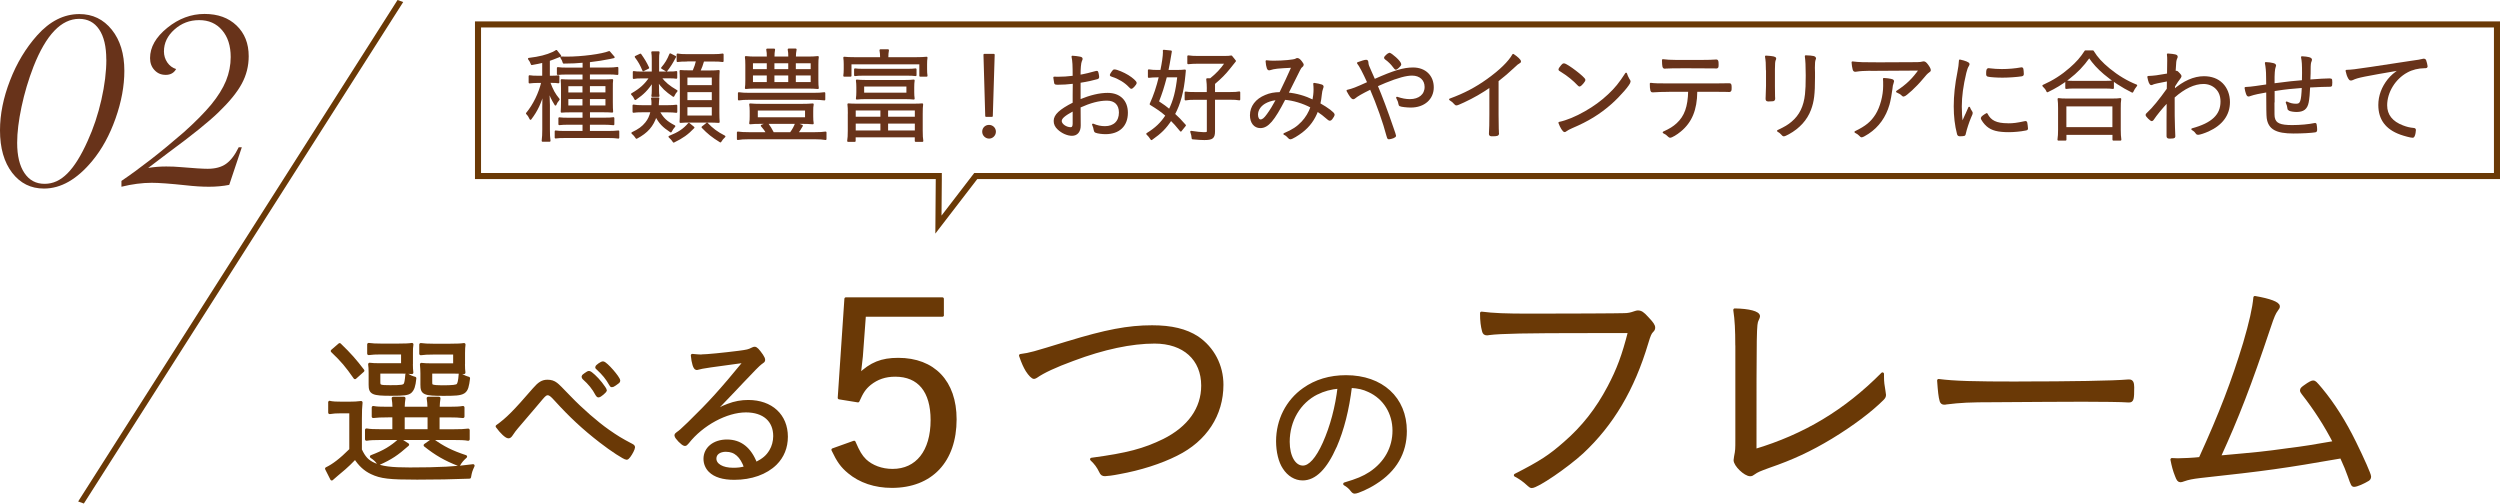
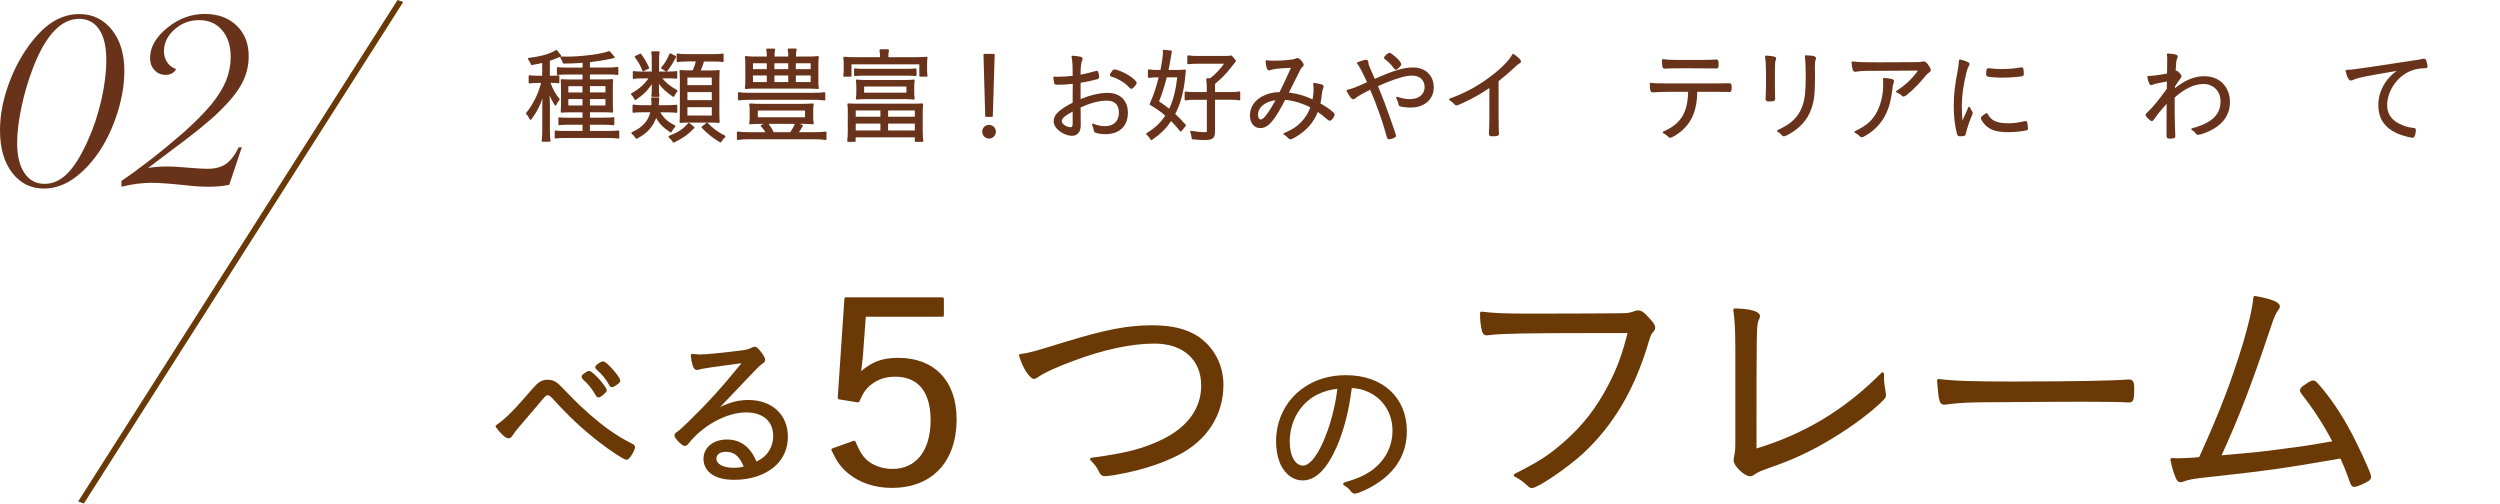
<svg xmlns="http://www.w3.org/2000/svg" id="_レイヤー_2" data-name="レイヤー 2" width="412.34" height="83.05" viewBox="0 0 412.34 83.05">
  <defs>
    <style>
      .cls-1, .cls-2 {
        fill: #6a3906;
      }

      .cls-3 {
        stroke: #68331a;
        stroke-width: .3px;
      }

      .cls-3, .cls-4 {
        fill: #68331a;
      }

      .cls-3, .cls-2 {
        stroke-linecap: round;
        stroke-linejoin: round;
      }

      .cls-2 {
        stroke: #6a3906;
        stroke-width: .5px;
      }
    </style>
  </defs>
  <g id="img">
    <g>
      <g>
        <path class="cls-4" d="M20.51,11.69c0,2.48-.48,5.1-1.45,7.84-.97,2.75-2.25,5.09-3.85,7.02-2.51,3.03-5.16,4.55-7.96,4.55-2.17,0-3.91-.87-5.25-2.61-1.33-1.74-2-4.07-2-6.99,0-2.64.55-5.39,1.66-8.24,1.1-2.85,2.59-5.32,4.46-7.42,2.1-2.35,4.42-3.52,6.97-3.52,2.19,0,3.97.86,5.35,2.58,1.38,1.72,2.07,3.98,2.07,6.78ZM17.53,9.81c0-2.14-.39-3.79-1.18-4.96s-1.89-1.74-3.3-1.74c-2.94,0-5.45,2.62-7.52,7.86-.84,2.17-1.5,4.38-1.98,6.65s-.72,4.24-.72,5.93c0,2.14.4,3.81,1.2,4.99.8,1.19,1.9,1.78,3.32,1.78s2.62-.57,3.76-1.71c1.14-1.14,2.26-2.93,3.35-5.37.96-2.1,1.71-4.36,2.26-6.78.55-2.43.82-4.64.82-6.65Z" />
        <path class="cls-4" d="M39.89,24.27l-2.08,6.22c-1.05.21-2.17.31-3.35.31s-2.42-.08-3.83-.24c-2.55-.27-4.42-.41-5.61-.41-1.57,0-3.24.22-4.99.65v-.96c1.48-1,3.09-2.18,4.82-3.52s3.55-2.85,5.47-4.51c1.91-1.71,3.42-3.24,4.53-4.58,1.1-1.34,1.91-2.65,2.43-3.91.51-1.27.77-2.57.77-3.91,0-1.85-.47-3.32-1.42-4.43-.95-1.11-2.2-1.66-3.78-1.66s-2.91.51-4.07,1.54-1.74,2.23-1.74,3.62c0,.68.19,1.29.56,1.83s.86.89,1.45,1.08c-.36.64-.93.96-1.71.96s-1.37-.26-1.86-.79c-.49-.52-.73-1.18-.73-1.98,0-1.8.95-3.46,2.84-4.99,1.89-1.53,3.94-2.29,6.15-2.29s3.95.64,5.28,1.91c1.33,1.28,2,2.96,2,5.06,0,1.62-.38,3.13-1.15,4.55-.76,1.41-2.05,2.99-3.85,4.72-1.62,1.57-4.35,3.77-8.2,6.6-1.75,1.32-2.88,2.18-3.38,2.56.96-.16,1.95-.24,2.97-.24.82,0,1.61.03,2.36.1l2.77.21c.77.05,1.34.07,1.71.07,1.25,0,2.27-.27,3.04-.82.77-.55,1.47-1.46,2.08-2.73h.51Z" />
      </g>
      <polygon class="cls-1" points="12.89 82.71 13.83 83.05 66.5 .34 65.57 0 12.89 82.71" />
      <g>
        <path class="cls-3" d="M89.6,10.19c-.65.15-1.02.24-1.89.39-.15-.41-.25-.58-.48-.88,1.79-.22,2.91-.51,3.99-1,.24-.12.37-.19.54-.31l.65.82q-.27.1-.56.22c-.39.17-.92.36-1.31.49v2.72h.48c.51,0,.78-.02,1.09-.07v1.02c-.29-.05-.65-.07-1.09-.07h-.44c.54,1.41.85,1.99,1.58,2.87-.37.48-.39.51-.54.87-.54-.88-.83-1.46-1.16-2.48.03.54.03.65.05,1.26,0,.26.02.48.02.66.02.31.02.51.02.61v4.05c0,.83.02,1.31.1,1.87h-1.16c.07-.58.1-1.12.1-1.87v-3.74c0-.76.03-1.95.09-2.65-.51,1.96-1.14,3.28-2.18,4.64-.17-.37-.32-.61-.6-.9,1.14-1.36,2.11-3.35,2.53-5.18h-.8c-.46,0-.87.03-1.29.08v-1.05c.41.07.8.08,1.31.08h.93v-2.45ZM96.23,10.19c-1.02.1-1.96.14-3.26.15-.1-.36-.19-.53-.41-.87.41.02.73.02.93.02,2.48,0,5.83-.44,6.99-.92l.75.87q-.12.03-.68.15c-.87.19-2.21.39-3.4.53v1.17h3.11c.68,0,1.12-.03,1.58-.1v1.02c-.46-.07-.93-.08-1.51-.08h-3.18v1.12h2.33c.7,0,1.09-.02,1.5-.05-.05.37-.05.59-.05,1.36v2.31c0,.85.02,1.17.05,1.55-.44-.03-.78-.05-1.46-.05h-2.36v1.19h2.41c.83,0,1.26-.02,1.61-.08v1.02c-.51-.05-1.04-.08-1.63-.08h-2.4v1.33h3.16c.73,0,1.24-.03,1.68-.08v1.04c-.48-.07-.94-.1-1.7-.1h-6.95c-.83,0-1.28.02-1.7.08v-1.02c.42.07.85.08,1.68.08h2.91v-1.33h-2.4c-.73,0-1.09.02-1.58.07v-.99c.44.05.76.07,1.58.07h2.4v-1.19h-2.14c-.68,0-1.07.02-1.46.05.03-.48.05-.93.05-1.55v-2.31c0-.61-.02-.99-.05-1.36.41.03.82.05,1.53.05h2.07v-1.12h-2.67c-.7,0-1.17.02-1.56.07v-.99c.46.07.9.08,1.55.08h2.69v-1.1ZM93.59,14.07v1.33h2.63v-1.33h-2.63ZM93.59,16.19v1.36h2.63v-1.36h-2.63ZM97.15,15.39h2.86v-1.33h-2.86v1.33ZM97.15,17.55h2.86v-1.36h-2.86v1.36Z" />
        <path class="cls-3" d="M110.46,11.94c.63,0,.76,0,1.09-.07v.97c-.29-.05-.53-.07-1.09-.07h-1.53c.77.97,1.36,1.46,2.67,2.23-.19.2-.36.46-.53.82-1.24-.85-1.8-1.39-2.57-2.48.03.34.05.71.05,1.05v.54c0,.41.02.63.07.9h-1.04c.05-.25.07-.51.07-.88v-.54c0-.34.02-.7.05-1.02-1.04,1.48-1.56,2.02-2.91,2.96-.22-.46-.27-.53-.56-.83,1.39-.8,2.24-1.56,3.01-2.74h-1.43c-.59,0-.92.02-1.29.09v-1c.34.07.68.08,1.33.08h1.8v-2.24c0-.44-.02-.73-.08-1.09h1.07c-.07.31-.08.66-.08,1.09v2.24h1.9ZM108.66,18.38c.65,1.17,1.22,1.72,2.58,2.43-.26.29-.39.48-.6.88-1.26-.82-1.84-1.43-2.45-2.6-.54,1.68-1.46,2.72-3.2,3.65-.24-.36-.39-.53-.7-.8,1.09-.51,1.72-.97,2.28-1.67.42-.53.68-1.07.88-1.9h-1.51c-.7,0-1.07.02-1.46.08v-1.05c.46.08.82.1,1.46.1h1.63c.03-.25.03-.41.03-.59,0-.29-.02-.46-.07-.68h1.07c-.03.17-.05.31-.07.73,0,.2-.02.31-.03.54h1.6c.66,0,1.14-.03,1.46-.08v1.04c-.34-.05-.88-.08-1.48-.08h-1.44ZM105.63,9c.61.87.9,1.36,1.29,2.19l-.82.41c-.36-.88-.68-1.46-1.26-2.23l.78-.37ZM111.36,9.37c-.56,1.05-.88,1.56-1.44,2.28l-.73-.44c.63-.73.97-1.31,1.36-2.26l.82.42ZM114.38,21.04c-1,1.05-1.82,1.63-3.26,2.33-.22-.34-.36-.49-.71-.82,1.53-.61,2.38-1.17,3.21-2.14l.77.63ZM113.3,10c-.75,0-1.11.02-1.55.08v-1.1c.44.08.82.1,1.6.1h4.27c.76,0,1.19-.03,1.58-.1v1.1c-.51-.07-.82-.08-1.58-.08h-1.62c-.19.65-.37,1.17-.65,1.77h1.72c.76,0,1.1-.02,1.48-.07-.03.37-.05.88-.05,1.51v5.35c0,.63.02,1.14.05,1.56-.58-.03-.87-.05-1.41-.05h-3.5c-.54,0-.78,0-1.41.05.03-.48.05-.9.05-1.48v-5.41c0-.66-.02-1.11-.05-1.53.37.03.71.05,1.41.05h.73c.29-.66.44-1.14.59-1.77h-1.67ZM113.23,14.19h4.32v-1.55h-4.32v1.55ZM113.23,16.67h4.32v-1.62h-4.32v1.62ZM113.23,19.2h4.32v-1.67h-4.32v1.67ZM116.63,20.39c.88.92,1.56,1.43,2.87,2.12-.29.27-.48.49-.68.83-1.33-.82-2.02-1.38-2.96-2.36l.76-.6Z" />
        <path class="cls-3" d="M126.5,21.95c-.25-.48-.53-.85-.87-1.22l.92-.36c.36.48.66.97.97,1.58h2.89c.39-.53.65-.99.87-1.58l.99.37c-.32.54-.49.82-.78,1.21h2.96c.75,0,1.26-.03,1.72-.1v1.09c-.51-.08-.97-.12-1.72-.12h-10.96c-.8,0-1.28.03-1.8.12v-1.09c.53.07,1,.1,1.8.1h3.03ZM135.97,16.41c-.49-.07-1.05-.1-1.82-.1h-10.54c-.75,0-1.29.03-1.75.1v-1.05c.46.07.97.1,1.75.1h10.54c.82,0,1.33-.03,1.82-.1v1.05ZM133.13,9.48c.75,0,1.26-.02,1.77-.08-.05.32-.07.66-.07,1.29v2.57c0,.63.02.93.07,1.27-.54-.05-.97-.07-1.73-.07h-8.43c-.97,0-1.22.02-1.73.07.05-.36.07-.65.07-1.27v-2.57c0-.63-.02-.88-.07-1.29.51.07,1.02.08,1.77.08h1.85c0-.68-.02-.88-.1-1.31h1.16c-.07.37-.1.73-.1,1.22v.08h2.58c0-.63-.02-.9-.1-1.31h1.17c-.08.44-.12.73-.12,1.31h2.02ZM123.8,18.33c0-.46-.02-.78-.08-1.12.54.05,1.1.07,1.89.07h6.58c.76,0,1.33-.02,1.87-.07-.07.32-.08.65-.08,1.12v.88c0,.46.02.8.08,1.14-.58-.05-1.07-.07-1.84-.07h-6.65c-.97,0-1.29.02-1.85.07.07-.36.08-.7.08-1.14v-.88ZM124.04,10.28v1.27h2.58v-1.27h-2.58ZM124.04,12.3v1.39h2.58v-1.39h-2.58ZM124.84,19.49h8.09v-1.41h-8.09v1.41ZM127.58,11.55h2.58v-1.27h-2.58v1.27ZM127.58,13.69h2.58v-1.39h-2.58v1.39ZM131.11,11.55h2.75v-1.27h-2.75v1.27ZM131.11,13.69h2.75v-1.39h-2.75v1.39Z" />
        <path class="cls-3" d="M145.31,9.44c0-.39-.03-.78-.1-1.16h1.26c-.07.39-.1.73-.1,1.16v.14h4.81c.7,0,1.16-.02,1.65-.07-.05.32-.07.65-.07,1.09v.78c0,.49.02.8.07,1.12h-1.05v-2.04h-11.49v2.04h-1.05c.05-.37.07-.65.07-1.12v-.78c0-.42-.02-.76-.07-1.09.48.05.93.07,1.65.07h4.44v-.14ZM139.99,18.76c0-.83-.02-1.12-.07-1.56.34.03.71.05,1.55.05h9.09c.83,0,1.21-.02,1.55-.05-.05.42-.07.75-.07,1.56v2.81c0,.73.03,1.31.1,1.68h-1.11v-.75h-10.05v.75h-1.1c.07-.41.1-.97.1-1.68v-2.81ZM140.99,19.4h4.37v-1.33h-4.37v1.33ZM140.99,21.67h4.37v-1.43h-4.37v1.43ZM141.02,11.43c.37.05.76.07,1.34.07h7.33c.58,0,.94-.02,1.33-.07v.97c-.39-.05-.75-.07-1.33-.07h-7.34c-.56,0-.94.02-1.33.07v-.97ZM150.64,15.17c0,.51.02.68.07,1.1-.44-.05-.88-.07-1.38-.07h-6.63c-.51,0-.93.02-1.38.07.05-.41.07-.65.07-1.1v-.78c0-.44-.02-.7-.07-1.12.44.05.83.07,1.38.07h6.63c.54,0,.95-.02,1.38-.07-.05.39-.07.63-.07,1.12v.78ZM142.38,14.12v1.31h7.27v-1.31h-7.27ZM146.33,19.4h4.71v-1.33h-4.71v1.33ZM146.33,21.67h4.71v-1.43h-4.71v1.43Z" />
        <path class="cls-3" d="M164.11,21.72c0,.54-.44.99-.97.99s-.99-.44-.99-.99.42-.97.97-.97.99.42.99.97ZM163.6,19.13h-.95l-.29-10.1h1.55l-.31,10.1Z" />
        <path class="cls-3" d="M177.08,13.66c-.97.12-1.87.17-2.7.17-.24,0-.32-.03-.36-.14-.02-.14-.07-.41-.14-.9.27.02.42.02.59.02.87,0,1.55-.05,2.6-.17,0-1.87-.03-2.58-.19-3.3.48.03.85.08,1.16.14.29.05.37.1.37.22,0,.08,0,.1-.12.36-.14.32-.22,1.22-.22,2.43.75-.12,2.02-.43,2.69-.63q.05-.02.14-.02c.07,0,.1.03.14.22.05.2.1.53.1.63,0,.12-.05.19-.17.22-.78.22-1.6.41-2.89.61v3.04c1.77-.73,3.28-1.09,4.62-1.09,1.97,0,3.18,1.19,3.18,3.13,0,2.12-1.33,3.38-3.54,3.38-.58,0-1.28-.1-1.58-.22-.14-.05-.19-.14-.22-.32-.05-.36-.12-.54-.27-.9.68.29,1.31.42,1.97.42,1.53,0,2.46-.9,2.46-2.4,0-1.34-.78-2.11-2.12-2.11s-2.77.39-4.5,1.17l.02,3.08c0,.97-.48,1.55-1.29,1.55-.73,0-1.62-.39-2.26-1-.42-.39-.61-.8-.61-1.31,0-.93.88-1.77,3.13-2.91v-1.41l.02-1.97ZM177.06,18.15c-1.55.83-2.09,1.31-2.09,1.82,0,.56.83,1.16,1.62,1.16.32,0,.48-.24.48-.73v-2.24ZM186.6,14.49c-.07,0-.1-.02-.34-.27-.66-.71-1.77-1.38-2.74-1.67-.26-.08-.32-.12-.32-.19,0-.05.1-.22.34-.56.12-.17.17-.2.29-.2.36,0,1.5.48,2.21.92.71.44,1.29.97,1.29,1.16,0,.17-.56.82-.73.82Z" />
        <path class="cls-3" d="M194.76,21.55c-.78-.95-1.07-1.27-1.63-1.82-.9,1.38-1.67,2.14-3.21,3.23-.24-.37-.42-.61-.71-.88,1.43-.88,2.35-1.75,3.18-3.04-.9-.78-1.38-1.1-2.62-1.87.65-1.44,1.09-2.74,1.53-4.56h-.48c-.51,0-.93.03-1.34.08v-1.1c.41.07.85.1,1.44.1h.6c.27-1.29.44-2.45.44-3.09,0-.05,0-.14-.02-.24l1.19.12c-.05.24-.1.51-.17,1-.08.53-.27,1.53-.41,2.21h1.41c.68,0,1.09-.02,1.48-.07q-.02.22-.07.75c-.25,2.7-.78,4.71-1.72,6.46.7.63,1,.95,1.8,1.85l-.7.87ZM192.33,12.6c-.51,1.92-.73,2.6-1.34,4.18.95.63,1.28.87,1.9,1.38.76-1.53,1.17-3.09,1.44-5.56h-2.01ZM199.2,14.64c0-.56-.03-1-.1-1.58h.56c1.05-.85,1.7-1.53,2.53-2.7h-4.61c-.6,0-1.19.03-1.6.08v-1.16c.44.07.95.1,1.65.1h4.2c.66,0,.99-.02,1.26-.08l.61.76q-.12.12-.97,1.21c-.7.88-1.34,1.53-2.48,2.5v1.56h2.7c.71,0,1.04-.02,1.46-.1v1.17c-.46-.08-.8-.1-1.46-.1h-2.7v5.34c0,1.07-.29,1.31-1.61,1.31-.44,0-1.04-.03-1.94-.12-.05-.48-.08-.68-.24-1.1.93.14,1.65.22,2.09.22.54,0,.65-.05.65-.34v-5.3h-2.18c-.65,0-1.02.02-1.48.1v-1.16c.37.07.7.08,1.46.08h2.19v-.7Z" />
        <path class="cls-3" d="M211.88,16.31c-1.82,3.54-2.8,4.67-4.01,4.67-.94,0-1.56-.78-1.56-1.97,0-1.41.88-2.58,2.43-3.21.73-.31,1.41-.44,2.41-.46.83-1.7,1.29-2.7,2.01-4.32-2.46.12-2.97.17-3.71.41-.05.02-.08.02-.12.02-.12,0-.19-.07-.24-.22-.1-.32-.17-.65-.2-1.14.39.05.8.07,1.19.07,1.58,0,3.35-.17,3.64-.34.14-.08.17-.1.25-.1.17,0,.36.14.6.44.2.25.31.44.31.54,0,.08-.07.17-.22.29-.12.08-.22.24-.37.53-.34.68-1.72,3.42-1.94,3.88,1.48.14,2.84.53,4.25,1.21.12-.58.2-1.29.2-1.85,0-.37-.02-.63-.05-.94.48.07.9.15,1.24.27.12.05.17.1.17.17,0,.08-.02.14-.1.37-.1.27-.14.49-.19.92-.05.59-.14,1.05-.25,1.58,1.38.78,2.36,1.53,2.36,1.79,0,.1-.19.44-.36.65-.12.14-.2.2-.27.2-.08,0-.17-.05-.29-.15-.68-.59-1.14-.95-1.79-1.38-.54,1.44-1.36,2.57-2.57,3.5-.66.51-1.63,1.09-1.87,1.09-.1,0-.17-.03-.29-.19-.22-.25-.42-.42-.71-.54,1.43-.61,2.16-1.1,2.96-1.94.66-.7,1.19-1.58,1.51-2.52-1.36-.73-3.01-1.22-4.42-1.33ZM208.9,16.8c-.97.44-1.56,1.24-1.56,2.12,0,.54.24.93.56.93.37,0,.71-.27,1.19-.95.51-.7.95-1.43,1.55-2.53-.48,0-1.17.17-1.73.42Z" />
        <path class="cls-3" d="M223.41,16.12c-.08.07-.14.1-.2.1-.22,0-.49-.37-.97-1.26.92-.22,1.31-.37,3.43-1.33q-1.19-2.62-1.7-3.23c.68-.25,1.14-.39,1.36-.39.15,0,.2.07.22.31.03.41.08.53.54,1.55.25.56.42.95.59,1.33,3.28-1.46,4.84-1.92,6.39-1.92,1.96,0,3.26,1.26,3.26,3.13s-1.46,3.18-3.64,3.18c-.58,0-1.55-.1-1.73-.2-.1-.03-.14-.1-.17-.29-.05-.34-.15-.58-.37-.99.8.27,1.46.39,2.12.39,1.56,0,2.58-.85,2.58-2.16,0-1.21-.88-2.02-2.21-2.02-1,0-2.36.37-4.44,1.21-.14.05-.61.25-1.39.6.73,1.7,1.65,4.16,2.62,7,.29.82.41,1.21.41,1.26,0,.08-.08.15-.34.27-.2.08-.56.17-.71.17q-.14,0-.24-.46c-.53-2.06-1.62-5.17-2.75-7.77-1.55.76-2.19,1.14-2.67,1.53ZM229.17,8.85c.1,0,.58.34.97.7.51.46.83.88.83,1.07,0,.15-.59.73-.75.73q-.08,0-.41-.44c-.25-.36-.8-.9-1.26-1.22-.08-.05-.12-.1-.12-.17,0-.14.58-.66.73-.66Z" />
        <path class="cls-3" d="M245.78,14.25c-1.36.95-2.8,1.78-4.35,2.5-.75.36-1.11.49-1.22.49-.07,0-.14-.03-.22-.14-.27-.31-.44-.46-.83-.7,2.41-.88,4.28-1.87,6.22-3.26,2.04-1.46,3.54-2.92,4.2-4.1.66.44,1.14.9,1.14,1.1,0,.07-.03.12-.15.17-.2.1-.41.25-.88.71-1,.93-1.53,1.39-2.67,2.29v5.59c0,.97.02,1.95.03,2.38.02.19.02.31.02.32,0,.15,0,.27.02.29v.15c0,.22-.19.29-.9.29-.39,0-.46-.03-.46-.25v-.1c.05-.76.07-1.62.07-3.08v-4.67Z" />
-         <path class="cls-3" d="M260.53,14.12c-.05,0-.12-.03-.19-.12-.75-.8-1.72-1.6-2.75-2.23-.37-.22-.39-.24-.39-.32s.15-.32.42-.63c.14-.17.22-.22.34-.22.48.02,3.38,2.24,3.38,2.58,0,.2-.63.94-.82.94ZM268.71,13.22c.07.1.08.17.08.24,0,.39-1.63,2.28-3.08,3.57-1.9,1.68-3.83,2.86-6.43,3.96-.49.22-.76.36-.99.53-.1.08-.17.12-.22.12-.2,0-.61-.65-.88-1.39,1.22-.25,2.79-.9,4.3-1.77,1.46-.83,2.69-1.73,3.82-2.79,1.17-1.09,1.87-1.96,2.89-3.55.1.34.19.53.49,1.09Z" />
        <path class="cls-3" d="M275.25,15c-.75,0-2.09.03-2.57.08h-.1c-.14,0-.19-.05-.22-.15-.07-.27-.1-.61-.1-1.12.59.08,1.17.1,2.96.1h7.56c1.02,0,2.18-.02,2.41-.03h.08c.15,0,.19.1.19.59s-.03.56-.27.56c-.07,0-.17,0-.31-.02-.29,0-1.14-.02-2.06-.02h-3.03v.15c-.03,2.96-.87,4.96-2.65,6.43-.63.53-1.44,1-1.68,1-.05,0-.12-.03-.19-.1-.34-.34-.46-.42-.88-.63,1.07-.49,1.65-.85,2.26-1.41,1.31-1.21,1.89-2.8,1.94-5.44h-3.35ZM281.93,11.13c-.2,0-3.45-.02-3.96-.02-1.9,0-2.7.02-3.2.05-.15.02-.19.02-.19.02-.24,0-.29-.2-.31-1.27.65.08,1.22.12,2.04.12h4.67c.73,0,1.44-.02,1.77-.05.2-.02.31-.02.34-.02.19,0,.22.14.22.7,0,.44-.02.49-.26.49-.03,0-.08,0-.37-.02h-.77Z" />
        <path class="cls-3" d="M291.41,11.55c0-1.04-.03-1.55-.15-2.23,1.16.07,1.55.15,1.55.34,0,.05-.02.1-.07.2-.1.24-.14.63-.14,1.58v2.77c0,.51.02,1.51.02,1.68.02.15.02.27.02.34,0,.22-.07.31-.25.32-.2,0-.41.02-.61.03h-.17c-.22-.02-.25-.08-.25-.34,0-.08,0-.2.02-.53.03-.59.05-1.22.05-1.55v-2.63ZM299.36,9.65c0,.05,0,.08-.05.19-.08.2-.12.61-.12,1.33,0,.17,0,.42.02.76v.83c0,2.75-.15,3.98-.66,5.32-.61,1.63-1.85,2.99-3.57,3.93-.42.22-.68.34-.76.34q-.12,0-.32-.25c-.19-.22-.37-.36-.65-.51,1.19-.56,1.73-.88,2.35-1.41,1.33-1.12,2.04-2.6,2.26-4.64.08-.82.12-1.53.12-3.09s-.05-2.48-.15-3.18c1.26.05,1.55.12,1.55.39Z" />
        <path class="cls-3" d="M308.54,11.52c-1.12.02-1.72.05-2.35.15-.08.02-.15.02-.19.02-.15,0-.24-.07-.29-.29-.08-.32-.14-.66-.17-1.12,1.16.14,1.82.15,4.42.15.53,0,4.06-.02,6.26-.03.46-.02.65-.03.87-.1.07-.02.12-.03.19-.03.19,0,.36.14.61.48.24.31.42.66.42.8,0,.12-.05.19-.2.27q-.36.22-1.12,1.17c-.93,1.14-2.7,2.79-3.01,2.79-.07,0-.12-.02-.17-.08-.27-.27-.44-.37-.93-.59,1.67-1.09,2.63-2.04,3.76-3.62l-8.09.05ZM311.84,13.15c.32.07.41.12.41.26q0,.08-.1.36c-.08.2-.12.36-.17.9-.08.71-.32,2.02-.48,2.55-.58,2.02-1.72,3.62-3.38,4.72-.49.32-.93.56-1.05.56-.1,0-.12-.02-.37-.27-.17-.17-.27-.24-.68-.46,1.77-.85,2.69-1.6,3.47-2.86.75-1.22,1.26-3.11,1.26-4.74,0-.61,0-.85-.03-1.16.49.03.83.07,1.14.14Z" />
        <path class="cls-3" d="M324.3,18.88q.39-.9.49-1.12c.07.22.15.37.36.68.05.07.07.14.07.2,0,.1-.02.17-.24.65-.31.71-.75,2.04-.87,2.63-.03.2-.07.29-.12.34-.05.03-.36.07-.7.07-.22,0-.31-.05-.36-.24-.37-1.43-.54-2.89-.54-4.56,0-1.75.2-3.62.61-5.66.15-.76.2-1.17.25-1.9.88.19,1.45.43,1.45.6,0,.05-.03.14-.12.29-.17.27-.25.53-.41,1.12-.51,2.14-.75,3.89-.75,5.59,0,.88.05,1.77.17,2.86l.7-1.55ZM331.18,20.49c.9,0,1.51-.08,2.8-.36.03-.02.07-.02.1-.02.08,0,.12.03.14.12.03.12.12.8.12.97,0,.12-.03.15-.36.2-.71.15-1.85.25-2.63.25-1.79,0-2.79-.25-3.57-.92-.41-.34-.92-1.04-.92-1.26,0-.12.36-.41.82-.66.59,1.19,1.58,1.67,3.5,1.67ZM328.23,11.42c.49.07,1.33.12,1.96.12,1.07,0,2.19-.1,3.13-.27q.07-.02.12-.02c.08,0,.12.03.14.12.03.12.07.58.07.83,0,.15-.03.2-.22.24-.75.12-2.14.22-3.16.22-.95,0-2.07-.08-2.41-.17-.08-.02-.1-.07-.12-.2v-.27c0-.44.07-.63.22-.63.05,0,.15.02.29.03Z" />
-         <path class="cls-3" d="M345.19,8.46c.68,1.11,1.43,1.92,2.69,2.96,1.39,1.14,2.92,2.06,4.47,2.67-.29.36-.46.63-.65,1.04-1.63-.8-3.28-1.87-4.61-3.01-1.02-.87-1.77-1.68-2.5-2.74-1.12,1.55-2.01,2.46-3.43,3.57-1.1.85-2.14,1.48-3.47,2.12-.17-.39-.31-.56-.68-.93,1.68-.75,3.09-1.65,4.45-2.84,1.14-1,1.78-1.73,2.5-2.84h1.22ZM339.5,23.04c.07-.51.1-.97.1-1.62v-3.59c0-.63-.02-1.07-.08-1.5.32.05.7.07,1.26.07h7.68c.56,0,.93-.02,1.26-.07-.07.42-.08.83-.08,1.5v3.59c0,.66.03,1.14.1,1.62h-1.17v-.95h-7.89v.95h-1.17ZM340.67,21.12h7.89v-3.72h-7.89v3.72ZM340.79,13.42c.31.05.68.07,1.29.07h5.05c.65,0,1.02-.02,1.38-.07v1.1c-.36-.05-.77-.07-1.36-.07h-5.08c-.53,0-.9.02-1.28.07v-1.1Z" />
        <path class="cls-3" d="M358.54,14.9c1.65-1.43,3.35-2.18,4.96-2.18,1.24,0,2.24.37,2.99,1.11.75.75,1.16,1.82,1.16,3.01,0,2.07-1.19,3.69-3.45,4.71-.65.29-1.41.54-1.67.54-.12,0-.2-.05-.27-.17-.15-.24-.34-.41-.68-.61,3.32-.9,4.81-2.31,4.81-4.55,0-.92-.27-1.65-.83-2.21-.53-.54-1.29-.85-2.12-.85-1.53,0-3.2.78-4.91,2.31,0,3.03,0,3.47.05,5q0,.17.02.49c0,.14,0,.31.02.51,0,.19.02.44.02.51,0,.15-.17.19-.83.19-.24,0-.32-.07-.32-.25v-2.69c0-.71,0-2.36.02-3.03-.93.97-1.97,2.26-2.4,2.92-.08.12-.14.17-.2.17-.17,0-.88-.7-.88-.87,0-.07.02-.1.22-.29.82-.73,2.04-2.23,3.28-3.98q0-.54.02-1.44-2.19.41-2.45.54c-.17.08-.22.1-.27.1-.19,0-.36-.41-.51-1.21,1.02-.05,1.46-.1,3.25-.42.03-1.33.03-1.85.03-2.24,0-.49,0-.63-.05-1.05,1.17.09,1.5.17,1.48.39,0,.05,0,.07-.08.25-.15.36-.17.41-.27,2.31.1-.08.14-.1.22-.1.17,0,.24.05.51.36.19.19.25.31.25.41q0,.08-.25.41c-.2.25-.37.49-.82,1.21l-.02.7Z" />
-         <path class="cls-3" d="M374.99,16.85c0,2.18,0,2.28.07,2.62.22.97,1,1.31,3.01,1.31,1.33,0,2.79-.14,3.71-.34.02-.02.05-.02.07-.02.05,0,.08.03.1.12.05.29.08.58.08.78,0,.31-.02.32-.19.36-.59.1-2.12.19-3.55.19-2.84,0-4.03-.66-4.28-2.4q-.08-.58-.08-4.4c-1.22.2-2.21.42-2.72.6-.24.08-.27.1-.34.1-.12,0-.19-.08-.29-.37-.08-.25-.17-.54-.22-.9.63-.03,1-.07,1.7-.17q.61-.08,1.87-.27-.02-1-.02-1.43c0-.88-.07-1.58-.2-2.24.46.02.85.07,1.16.15.29.07.39.15.39.29q0,.07-.08.25c-.12.25-.19,1.26-.17,2.43v.39c2.69-.34,3.23-.41,4.81-.53.02-.78.02-.85.02-1.31,0-1.39-.03-1.99-.17-2.63,1,.05,1.51.19,1.51.41,0,.05-.02.08-.03.15-.15.32-.19.61-.19,1.53,0,.51,0,.58-.05,1.75,1.55-.12,2.72-.19,3.33-.19.22,0,.27.03.27.14,0,.14,0,.27.02.39v.07s0,.1-.02.19v.14c0,.12-.05.15-.24.15-.65,0-2.07.05-2.8.1-.39.02-.48.02-.59.02-.03.97-.14,2.11-.24,2.58-.2,1.04-.75,1.46-1.85,1.46-.44,0-.95-.08-1.17-.19-.14-.07-.19-.14-.2-.29-.03-.32-.1-.54-.27-.95.56.27,1,.37,1.56.37.82,0,.99-.44,1.09-2.91-.31.02-1.56.14-2.28.2-.48.05-1.31.15-2.5.34v1.96Z" />
        <path class="cls-3" d="M397.82,10.16c1.09-.15,1.39-.2,1.85-.32.05-.02.08-.02.12-.02.1,0,.17.05.22.14.08.2.24.82.24.97s-.05.17-.36.17c-1.05.02-2.04.25-2.91.73-2.02,1.09-3.4,3.35-3.4,5.54,0,1.62.92,2.77,2.7,3.45.66.25,1.09.36,1.87.44.12.02.17.07.17.19,0,.24-.08.7-.19.95-.05.12-.1.17-.22.17-.27,0-1.31-.27-1.97-.51-2.35-.85-3.52-2.41-3.52-4.74,0-1.5.53-2.91,1.53-4.17.54-.65.97-1.02,2-1.72-6.15,1.05-7.1,1.24-7.9,1.62-.14.07-.22.08-.29.08-.15,0-.2-.05-.32-.25-.19-.34-.32-.71-.42-1.21.9-.03,1.22-.07,4.08-.49l6.71-1.02Z" />
      </g>
-       <path class="cls-1" d="M411.34,4.53v24h-250.65l-.3.39-5.1,6.64.05-6.02v-1.01s-1,0-1,0h-75V4.53h332M412.34,3.53H78.34v26h76l-.07,9,6.92-9h251.16V3.53h0Z" />
      <g>
-         <path class="cls-2" d="M54.37,66.37c.62.11,1.03.13,2,.13h1.24c.78,0,1.3-.03,1.94-.11-.08.81-.11,1.38-.11,2.7v5.1c.62,1.32,1.16,1.89,2.24,2.38,1.3.59,2.81.78,5.92.78,4.81,0,7.7-.16,10.43-.54-.38.84-.43,1-.59,1.89-2.78.11-5.59.16-8.64.16-4.62,0-5.97-.16-7.51-.89-1.08-.51-1.94-1.3-2.7-2.48-.84.86-1.22,1.24-1.81,1.75q-.32.3-1.22,1.03-.46.38-.84.73l-.86-1.7c1.13-.54,2.35-1.46,4-3.11v-6.27h-1.59c-.81,0-1.3.03-1.89.13v-1.7ZM56.02,56.84c1.73,1.67,2.51,2.57,3.83,4.29l-1.3,1.16c-1.38-1.97-2.08-2.81-3.75-4.4l1.22-1.05ZM63.99,68.59c-1.22,0-1.76.03-2.43.11v-1.49c.57.11,1.19.13,2.4.13h1.03c-.03-.81-.05-1.11-.14-1.65h1.78c-.08.46-.11.86-.14,1.65h4.27c-.03-.78-.05-1.16-.14-1.65h1.78c-.08.51-.11.86-.14,1.65h1.7c1.19,0,1.84-.03,2.4-.13v1.49c-.7-.08-1.22-.11-2.46-.11h-1.65v2.46h2.46c1.27,0,1.89-.03,2.51-.11v1.51c-.57-.11-1.3-.13-2.51-.13h-11.88c-1.13,0-1.81.03-2.38.13v-1.54c.57.11,1.22.13,2.38.13h2.13v-2.46h-1ZM67.85,60.05c0,.65.03,1,.08,1.4-.62-.05-.95-.08-1.62-.08h-3.83v1.65c0,.7.16.76,1.89.76,1.86,0,2.27-.05,2.46-.41.11-.22.19-.59.27-1.57.51.32.84.46,1.32.59-.13,1.3-.32,1.81-.73,2.21-.38.35-1.05.43-3.16.43-3.08,0-3.48-.19-3.48-1.57v-1.95c0-.67-.03-1.03-.08-1.43.46.05.84.08,1.65.08h3.78v-1.95h-3.54c-.89,0-1.46.03-2.05.11v-1.51c.57.08,1.22.11,2.08.11h2.75c1.22,0,1.81-.03,2.3-.11-.08.46-.08.81-.08,1.4v1.81ZM67.23,73.34c-1.78,1.57-2.73,2.21-4.78,3.13-.3-.46-.59-.76-1.19-1.16,2.13-.81,3.27-1.49,4.7-2.78l1.27.81ZM66.5,71.04h4.27v-2.46h-4.27v2.46ZM76.44,60.05c0,.62.03,1.08.08,1.4-.59-.05-.95-.08-1.62-.08h-3.86v1.65c0,.43.05.57.32.65.24.08.76.13,1.51.13,1.84,0,2.46-.08,2.65-.3.19-.22.3-.67.38-1.73.51.32.89.49,1.38.62-.32,2.54-.51,2.65-4.13,2.65-3.19,0-3.56-.16-3.56-1.59v-1.86c0-.54-.03-.92-.08-1.49.46.05.84.08,1.65.08h3.83v-1.95h-3.54c-.89,0-1.46.03-2.05.11v-1.51c.57.08,1.19.11,2.05.11h2.78c1.22,0,1.78-.03,2.3-.11-.05.35-.08.78-.08,1.4v1.81ZM71.33,72.58c1.76,1.27,3.16,1.97,5.46,2.73-.54.49-.78.76-1.11,1.32-2.27-.89-3.75-1.75-5.56-3.19l1.22-.86Z" />
        <path class="cls-2" d="M88.11,64.18c.84-.97,1.38-1.3,2.19-1.3.57,0,1,.13,1.43.46q.3.19,2.21,2.19c1.97,2.05,4.48,4.24,6.37,5.56,1.49,1.03,1.94,1.32,3.94,2.38.16.08.24.19.24.3,0,.24-.38,1-.73,1.46-.22.27-.3.35-.41.35-.35,0-2.51-1.41-4.27-2.78-2.84-2.19-5.02-4.24-7.4-6.86-.7-.78-1-1-1.35-1-.3,0-.54.19-1,.73-.05.05-.27.32-.59.7-.08.11-.32.38-.62.73-1.16,1.38-1.46,1.73-2.86,3.35-.32.38-.54.65-.97,1.3-.13.19-.27.3-.43.3-.35,0-1.16-.76-1.86-1.73,1.67-1.19,2.86-2.38,6.1-6.13ZM96.32,61.92c.05-.03.14-.08.22-.16.38-.27.51-.35.65-.32.24.03,1.19.89,1.89,1.78.43.54.76,1.05.76,1.16-.03.19-.89.92-1.11.92-.11,0-.16-.05-.27-.22-.57-1.08-1.22-1.86-2.16-2.7-.08-.11-.13-.16-.13-.24s.05-.13.16-.22ZM99.48,59.86c.46.03,2.57,2.46,2.57,2.92,0,.16-.08.22-.62.59-.32.22-.4.24-.49.24-.11,0-.14-.03-.22-.19-.59-1.05-1.16-1.75-2.19-2.7-.08-.05-.11-.08-.11-.14,0-.19.84-.76,1.05-.73Z" />
        <path class="cls-2" d="M115.75,58.7c.78,0,3.57-.27,6.08-.59,1.43-.19,1.65-.24,2.24-.54.22-.11.3-.13.4-.13.24,0,.54.3,1.16,1.19.22.32.32.57.32.73,0,.19-.05.22-.51.54q-.41.27-3.13,3.16c-.46.49-1.67,1.78-3.4,3.57-.92.97-1.11,1.13-2.03,2.13,1.32-1.08,2.03-1.49,3.21-1.92,1.11-.43,2.21-.62,3.32-.62,3.81,0,6.29,2.32,6.29,5.81,0,1.76-.62,3.27-1.78,4.43-1.59,1.57-4.02,2.43-6.81,2.43-1.84,0-3.19-.41-4.02-1.24-.51-.51-.81-1.21-.81-1.97,0-1.73,1.51-2.94,3.62-2.94,2.21,0,3.78,1.24,4.75,3.75,1.3-.67,1.92-1.19,2.48-2.13.41-.67.65-1.57.65-2.43,0-2.59-1.78-4.16-4.75-4.16-3.21,0-7.24,2.16-9.62,5.19-.22.27-.32.35-.46.35-.32,0-1.46-1.16-1.46-1.49,0-.11.08-.22.24-.32.54-.38.62-.46,1.89-1.67,3.46-3.38,5.21-5.29,9.29-10.26-5.43.73-7.18.97-7.75,1.16-.16.05-.22.05-.27.05-.3,0-.59-.92-.7-2.16.51.05,1.16.11,1.54.11ZM119.77,74.26c-1.13,0-1.86.54-1.86,1.38,0,1.05,1.22,1.76,3,1.76.78,0,1.3-.05,2.08-.27-.68-1.94-1.73-2.86-3.21-2.86Z" />
        <path class="cls-2" d="M155.44,51.99h-12.87l-.5,6.78c-.05.5-.25,2.16-.35,3.08,1.95-1.87,3.69-2.58,6.43-2.58,5.84,0,9.38,3.7,9.38,9.89,0,6.86-3.94,11.06-10.43,11.06-2.79,0-5.24-.83-7.08-2.37-1.15-.96-1.75-1.79-2.64-3.66l3.49-1.25c.7,1.62,1.1,2.29,1.8,2.99,1.1,1.04,2.74,1.66,4.54,1.66,4.04,0,6.53-3.12,6.53-8.31,0-4.78-2.15-7.4-6.09-7.4-1.65,0-2.99.46-4.19,1.41-.9.75-1.3,1.37-1.95,2.83l-3.09-.5,1.1-16.33h15.91v2.7Z" />
        <path class="cls-2" d="M176.15,56.52c6.23-1.91,9.93-2.62,13.88-2.62,3.2,0,5.57.58,7.44,1.79,2.58,1.75,4.07,4.61,4.07,7.77,0,4.95-2.7,9.1-7.48,11.47-2.62,1.33-6.03,2.41-9.48,3.03-1.04.21-2.04.33-2.33.33-.37,0-.54-.12-.71-.5-.42-.87-.83-1.41-1.5-2.04,5.94-.79,8.69-1.54,11.93-3.12,4.16-2.08,6.4-5.24,6.4-9.02,0-4.41-3.08-7.19-7.94-7.19-3.82,0-8.4.96-13.47,2.87-2.95,1.08-4.9,2-6.03,2.79-.12.08-.29.17-.37.17-.25,0-.71-.46-1.16-1.16-.37-.62-.67-1.25-1.08-2.45,1.75-.25,1.83-.29,7.81-2.12Z" />
        <path class="cls-2" d="M220.22,73.64c-1.57,3.56-3.35,5.35-5.37,5.35-1.19,0-2.3-.67-3.05-1.84-.68-1-1.08-2.67-1.08-4.38,0-3.46,1.59-6.62,4.35-8.56,1.94-1.38,4.27-2.08,6.94-2.08,5.89,0,9.78,3.57,9.78,8.97,0,3.56-1.67,6.46-4.97,8.53-1.16.76-2.92,1.54-3.38,1.54-.16,0-.27-.08-.46-.32-.32-.43-.67-.73-1.19-1.03,2.08-.62,3.08-1.03,4.24-1.78,2.51-1.67,3.89-4.16,3.89-7.02s-1.51-5.4-4.13-6.59c-.92-.43-1.7-.62-3.05-.7-.46,3.81-1.3,7.13-2.51,9.91ZM217.2,64.83c-2.92,1.46-4.73,4.51-4.73,8.05,0,2.43,1,4.16,2.43,4.16,1.13,0,2.35-1.35,3.51-3.94,1.22-2.73,2.08-5.97,2.46-9.26-1.4.14-2.54.43-3.67,1Z" />
        <path class="cls-2" d="M262.02,54.69c-10.31,0-14.51.08-16.42.33-.17.04-.29.04-.37.04-.29,0-.46-.12-.54-.46-.21-.79-.33-1.62-.33-2.95,2,.25,3.87.33,8.06.33,5.65,0,14.8-.04,15.46-.08.67,0,1.16-.12,1.75-.33.25-.08.37-.12.5-.12.5,0,.83.21,1.54,1,.83.87,1.08,1.25,1.08,1.58,0,.25-.08.37-.29.58-.29.29-.46.67-.83,1.91-2.29,7.69-5.74,13.47-10.68,18.08-2.54,2.33-7.4,5.65-8.31,5.65-.12,0-.29-.08-.46-.25-.79-.75-1.46-1.21-2.24-1.62,4.16-2.12,5.69-3.12,8.15-5.28,3.03-2.62,5.36-5.61,7.27-9.23,1.54-2.91,2.41-5.24,3.41-9.19h-6.73Z" />
        <path class="cls-2" d="M286.46,56.94c0-2.49-.08-4.16-.33-5.82,2.37.04,3.91.46,3.91,1.04,0,.12-.04.21-.21.58-.37.75-.37,1.33-.37,21.57,8.19-2.45,14.92-6.48,21.03-12.64v.5c0,.83.08,1.41.25,2.37.04.25.08.46.08.58,0,.25-.08.42-.33.67-1.95,1.95-4.99,4.24-8.48,6.36-3.45,2.08-6.4,3.45-10.27,4.78-1.58.58-1.91.71-2.49,1.12-.21.17-.37.25-.58.25-.83,0-2.49-1.58-2.49-2.41,0-.04.04-.33.08-.58.21-1.04.21-1.21.21-2.91v-15.46Z" />
        <path class="cls-2" d="M332.97,63.17c8.35,0,15.67-.12,18-.33h.25c.37,0,.54.29.54,1.04,0,1.95-.08,2.25-.58,2.25h-.21c-.83-.08-4.57-.12-7.44-.12-.62,0-11.01.04-14.55.08-4.2,0-5.61.08-7.98.37-.12.04-.25.04-.33.04-.25,0-.42-.12-.5-.37-.21-.71-.29-1.58-.42-3.37,2.62.33,5.69.42,13.22.42Z" />
        <path class="cls-2" d="M379.85,64.88c-.17-.21-.25-.37-.25-.5,0-.21.17-.37.67-.71.58-.42,1.04-.67,1.25-.67.25,0,.37.12,1.29,1.21,2.04,2.45,3.95,5.49,5.57,8.81,1.33,2.7,2.45,5.24,2.45,5.57,0,.25-.08.37-.25.5-.75.46-1.87.96-2.29.96-.25,0-.29-.04-.83-1.58-.37-1.04-.58-1.54-1.29-3.12-9.52,1.66-12.51,2.08-23.23,3.24-1.41.17-2,.29-2.83.58-.25.08-.33.12-.46.12-.29,0-.42-.17-.67-.83-.37-.92-.54-1.62-.75-2.66q.87.04.96.04c.75,0,2.58-.08,3.7-.21,3.45-7.56,5.4-12.72,7.32-19,1-3.41,1.54-5.78,1.7-7.56,2.45.42,3.87.96,3.87,1.46,0,.17-.04.25-.29.58-.37.5-.62,1.04-1.21,2.83-3.24,9.68-5.28,14.92-8.27,21.45,6.82-.62,7.07-.62,11.6-1.25q2.83-.33,7.44-1.16c-1.45-2.83-3.16-5.49-5.2-8.1Z" />
      </g>
    </g>
  </g>
</svg>